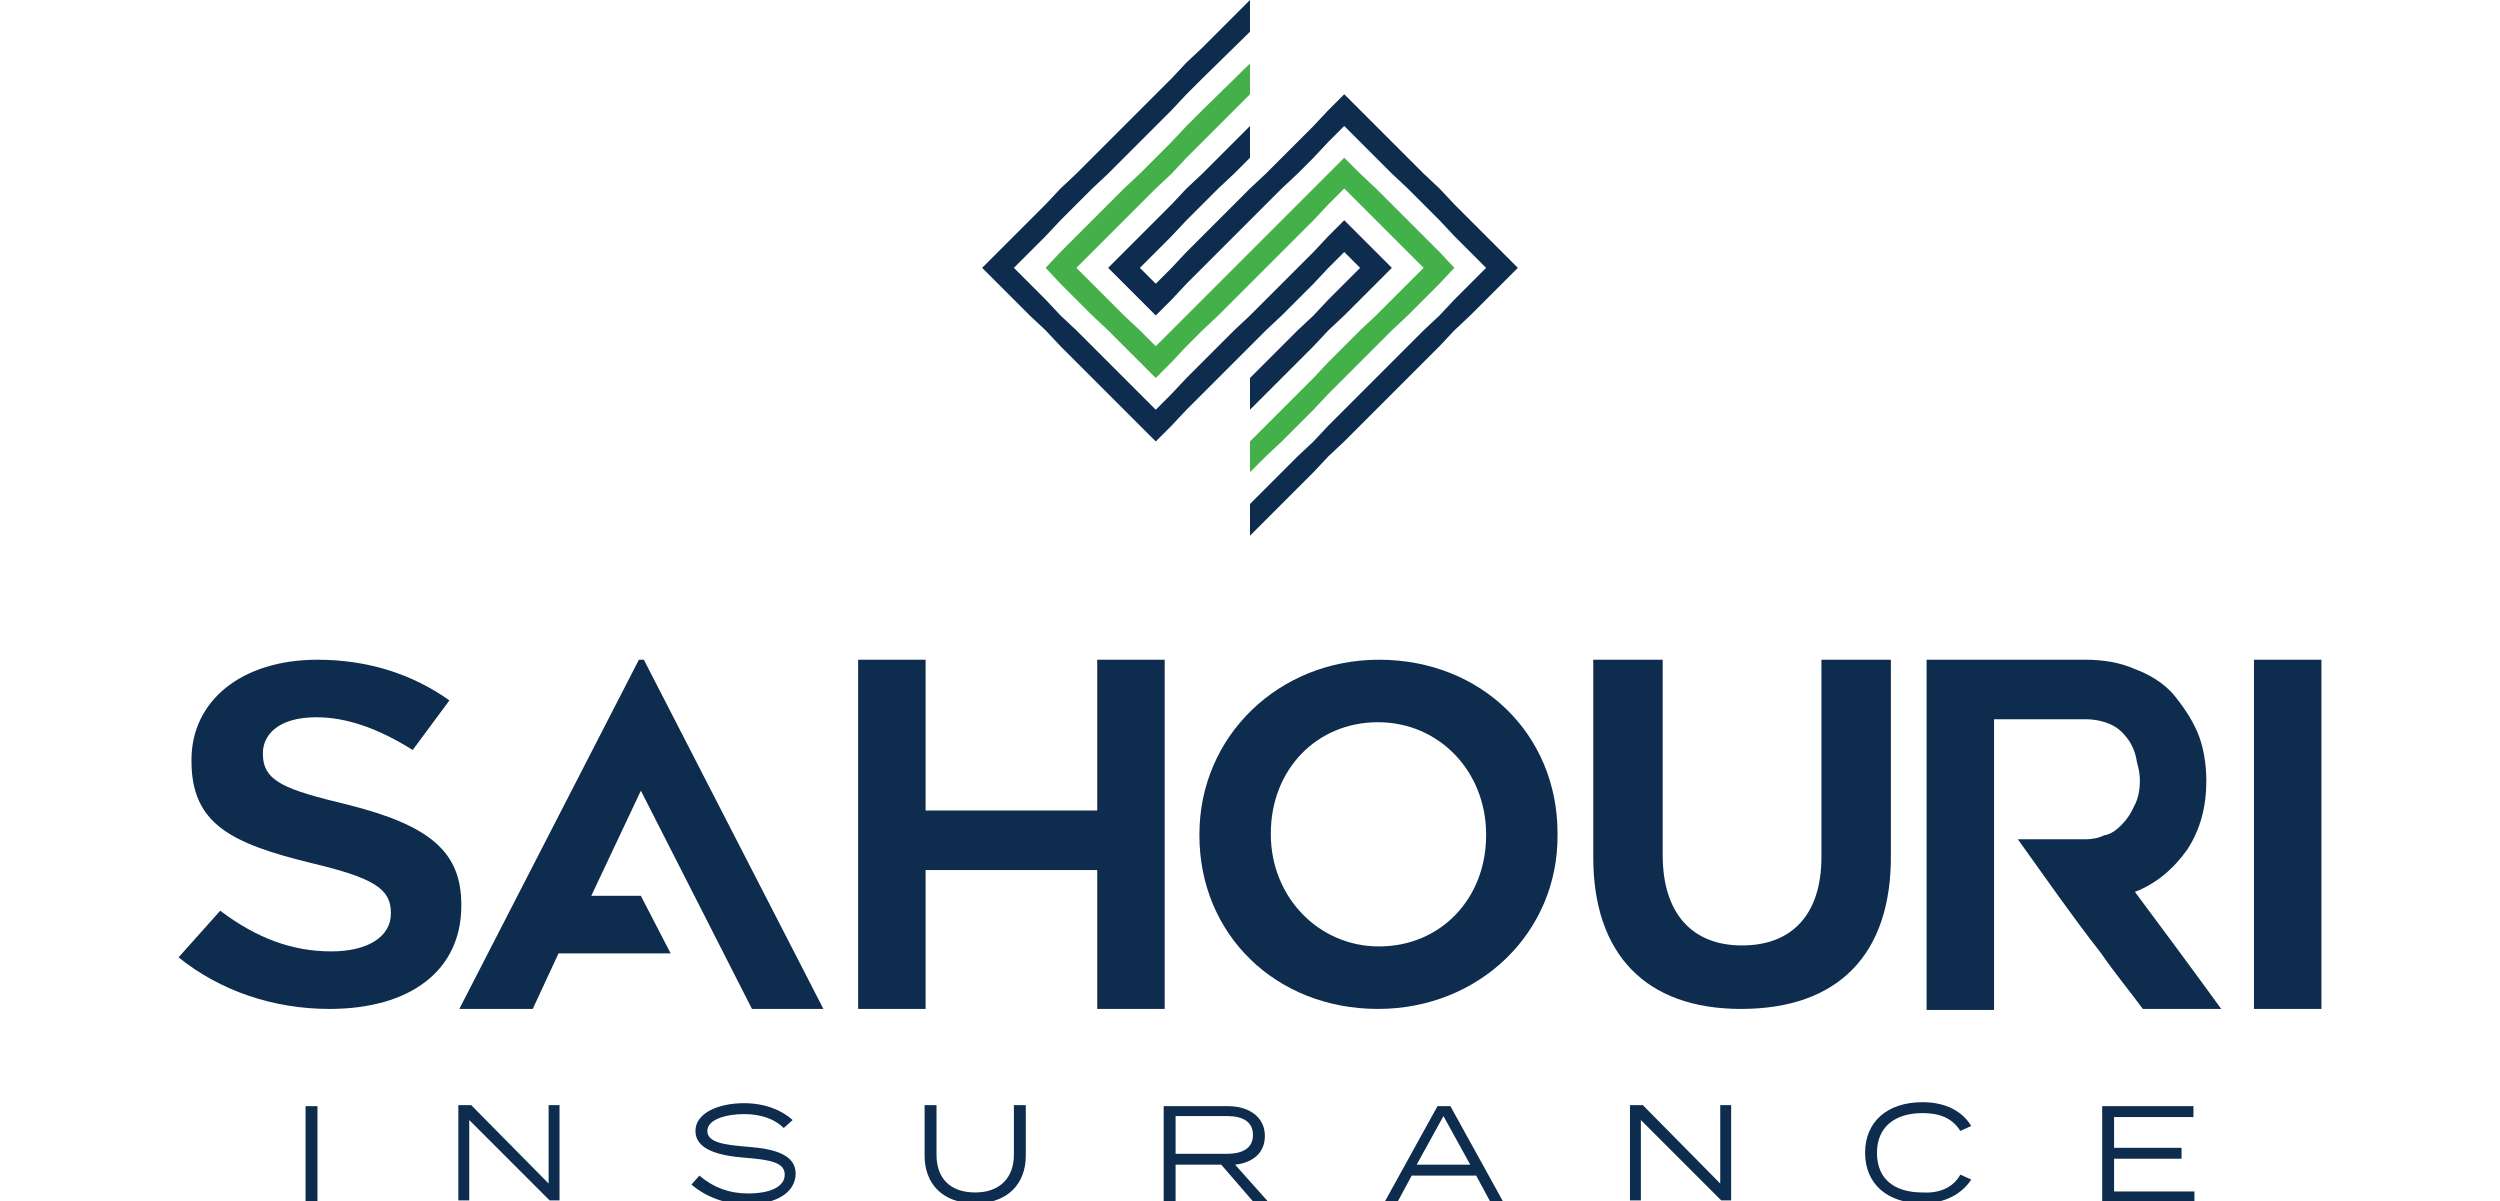
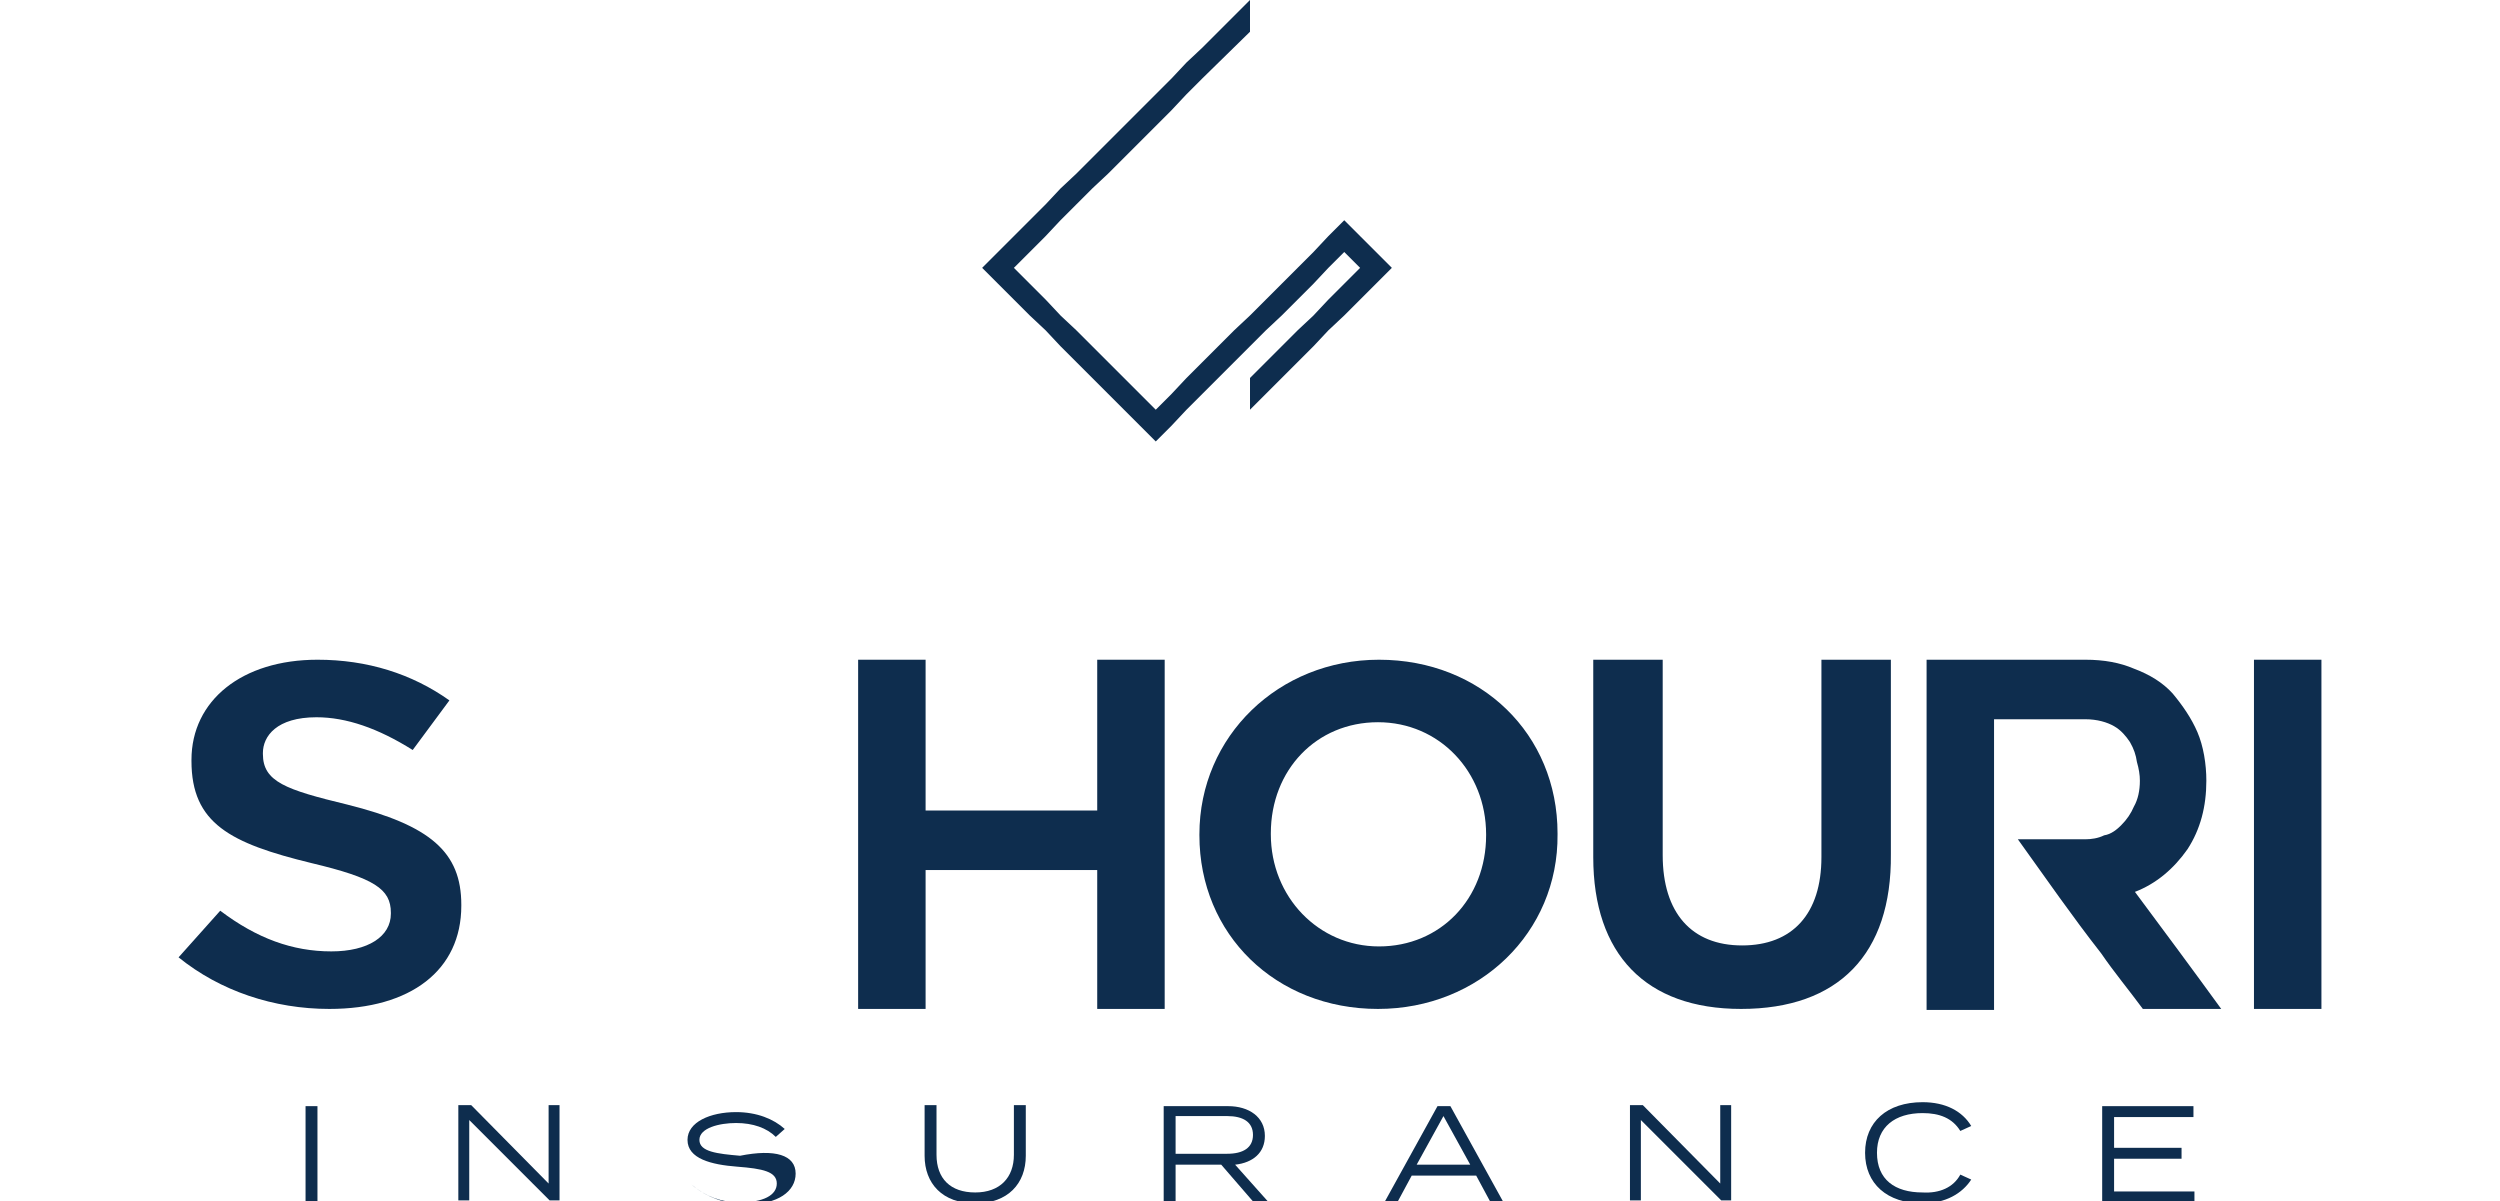
<svg xmlns="http://www.w3.org/2000/svg" version="1.1" id="Layer_1" x="0px" y="0px" viewBox="0 0 252 121.1" style="enable-background:new 0 0 252 121.1;" xml:space="preserve">
  <style type="text/css">
	.st0{fill:#0E2D4E;}
	.st1{fill:#43B049;}
</style>
  <g>
    <rect x="30.8" y="111.5" class="st0" width="1.2" height="9.6" />
    <polygon class="st0" points="56.4,111.4 56.4,121 55.4,121 47.3,112.9 47.3,121 46.2,121 46.2,111.4 47.5,111.4 55.3,119.3    55.3,111.4  " />
-     <path class="st0" d="M80.2,118.3c0,1.8-1.8,3.1-4.9,3.1c-2.1,0-4.1-0.7-5.6-2l0.8-0.9c1.4,1.2,3,1.8,4.9,1.8c2.3,0,3.7-0.7,3.7-1.9   c0-1.2-1.4-1.5-4-1.7s-5-0.8-5-2.7c0-1.8,2.3-2.8,4.9-2.8c2.1,0,3.8,0.7,4.9,1.7l-0.9,0.8c-0.9-0.9-2.3-1.4-4-1.4s-3.7,0.5-3.7,1.7   s1.8,1.4,4.1,1.6C78.1,115.8,80.2,116.4,80.2,118.3z" />
+     <path class="st0" d="M80.2,118.3c0,1.8-1.8,3.1-4.9,3.1c-2.1,0-4.1-0.7-5.6-2c1.4,1.2,3,1.8,4.9,1.8c2.3,0,3.7-0.7,3.7-1.9   c0-1.2-1.4-1.5-4-1.7s-5-0.8-5-2.7c0-1.8,2.3-2.8,4.9-2.8c2.1,0,3.8,0.7,4.9,1.7l-0.9,0.8c-0.9-0.9-2.3-1.4-4-1.4s-3.7,0.5-3.7,1.7   s1.8,1.4,4.1,1.6C78.1,115.8,80.2,116.4,80.2,118.3z" />
    <path class="st0" d="M103.4,111.4v5.1c0,2.8-1.8,4.8-5.1,4.8c-3.3,0-5.1-2-5.1-4.8v-5.1h1.2v5c0,2.4,1.4,3.8,3.9,3.8   s3.9-1.5,3.9-3.8v-5H103.4z" />
    <path class="st0" d="M126.3,121.1l-3.2-3.7h-4.6v3.7h-1.2v-9.6h6.5c2.1,0,3.7,1.1,3.7,3c0,1.7-1.2,2.7-3,2.9l3.3,3.7H126.3z    M123.7,116.3c1.6,0,2.6-0.6,2.6-1.9s-1-1.9-2.6-1.9h-5.2v3.8H123.7z" />
    <path class="st0" d="M148.8,118.5h-6.5l-1.4,2.6h-1.3l5.3-9.6h1.3l5.3,9.6h-1.3L148.8,118.5z M148.2,117.4l-2.7-4.9l-2.7,4.9H148.2   z" />
    <polygon class="st0" points="174.5,111.4 174.5,121 173.5,121 165.4,112.9 165.4,121 164.3,121 164.3,111.4 165.6,111.4    173.4,119.3 173.4,111.4  " />
    <path class="st0" d="M197.6,118.4l1.1,0.5c-0.9,1.4-2.6,2.4-4.9,2.4c-3.6,0-5.8-2-5.8-5.1s2.2-5.1,5.8-5.1c2.3,0,4,0.9,4.9,2.4   l-1.1,0.5c-0.8-1.3-2.1-1.8-3.8-1.8c-2.8,0-4.6,1.4-4.6,4c0,2.7,1.8,4,4.6,4C195.5,120.3,196.9,119.7,197.6,118.4z" />
    <polygon class="st0" points="221.2,120 221.2,121.1 211.9,121.1 211.9,111.5 221.1,111.5 221.1,112.6 213.1,112.6 213.1,115.7    219.9,115.7 219.9,116.8 213.1,116.8 213.1,120.1 221.2,120.1  " />
    <path class="st0" d="M203.4,84.6h6.8c0.6,0,1.3-0.1,1.9-0.4c0.7-0.1,1.3-0.6,1.7-1c0.6-0.6,1-1.2,1.3-1.9c0.4-0.7,0.6-1.6,0.6-2.6   c0-0.6-0.1-1.2-0.3-1.9c-0.1-0.7-0.3-1.3-0.7-2c-0.4-0.6-0.9-1.2-1.6-1.6c-0.7-0.4-1.7-0.7-2.9-0.7H201c0,9.8,0,19.5,0,29.3h-6.8   V66.5h16c1.9,0,3.5,0.3,4.9,0.9c1.6,0.6,2.9,1.4,3.9,2.5c1,1.2,1.9,2.5,2.5,3.9s0.9,3.2,0.9,4.9c0,2.6-0.6,4.9-1.9,6.9   c-1.4,2-3.2,3.5-5.3,4.3c2.9,3.9,5.8,7.8,8.7,11.8H216c-1.4-1.9-2.9-3.7-4.2-5.6C208.9,92.4,206.2,88.5,203.4,84.6z" />
    <rect x="227.2" y="66.5" class="st0" width="6.8" height="35.2" />
    <polygon class="st0" points="117.4,66.5 117.4,101.7 110.6,101.7 110.6,87.7 93.3,87.7 93.3,101.7 86.5,101.7 86.5,66.5 93.3,66.5    93.3,81.7 110.6,81.7 110.6,66.5  " />
    <path class="st0" d="M33.2,101.7c-5.6,0-11-1.8-15.2-5.2l4.2-4.7c3.7,2.8,7.3,4.1,11.2,4.1c3.7,0,6-1.5,6-3.8V92c0-2.4-1.7-3.5-8-5   c-8.2-2-12.1-4-12.1-10.3v-0.1c0-6,5.1-10.1,12.7-10.1c5,0,9.5,1.4,13.3,4.1l-3.7,5c-3.5-2.2-6.7-3.3-9.7-3.3c-4,0-5.4,1.9-5.4,3.6   V76c0,2.8,2.3,3.6,8.5,5.1c8.4,2.1,11.5,4.8,11.5,10.1v0.1C46.5,97.8,41.4,101.7,33.2,101.7z" />
    <path class="st0" d="M138.9,101.7c-10.3,0-18-7.5-18-17.5v-0.1c0-9.9,8-17.6,18.1-17.6c10.3,0,18,7.5,18,17.5v0.1   C157.1,94,149.1,101.7,138.9,101.7z M138.9,72.8c-6.2,0-10.8,4.8-10.8,11.2v0.1c0,6.3,4.8,11.3,10.9,11.3c6.2,0,10.8-4.8,10.8-11.2   v-0.1C149.8,77.8,145.1,72.8,138.9,72.8z" />
    <path class="st0" d="M175.5,101.7c-9.6,0-14.9-5.5-14.9-15.3V66.5h7v19.7c0,5.8,2.9,9.1,8,9.1s8-3.2,8-8.9V66.5h7v19.6   C190.7,96.2,185.3,101.7,175.5,101.7z" />
-     <polygon class="st0" points="59.6,90.3 64.6,90.3 67.6,96.1 56.3,96.1 53.7,101.7 46.3,101.7 64.4,66.5 64.9,66.5 83,101.7    75.8,101.7 64.6,79.7  " />
-     <polygon class="st1" points="145.1,25.4 143.5,23.8 141.9,22.2 140.3,20.6 138.7,19 137.1,17.5 135.5,15.9 133.9,17.5 132.4,19    130.8,20.6 129.2,22.2 127.6,23.8 126,25.4 124.4,27 122.8,28.6 121.2,30.2 119.6,31.8 118.1,33.3 116.5,34.9 114.9,33.3    113.3,31.8 111.7,30.2 110.1,28.6 108.5,27 110.1,25.4 111.7,23.8 113.3,22.2 114.9,20.6 116.5,19 118.1,17.5 119.6,15.9    121.2,14.3 126,9.5 126,6.4 121.2,11.1 119.6,12.7 118.1,14.3 116.5,15.9 114.9,17.5 113.3,19 111.7,20.6 110.1,22.2 108.5,23.8    106.9,25.4 105.4,27 106.9,28.6 108.5,30.2 110.1,31.8 111.7,33.3 113.3,34.9 114.9,36.5 116.5,38.1 118.1,36.5 119.6,34.9    121.2,33.3 122.8,31.8 124.4,30.2 126,28.6 127.6,27 129.2,25.4 130.8,23.8 132.4,22.2 133.9,20.6 135.5,19 137.1,20.6 138.7,22.2    140.3,23.8 141.9,25.4 143.5,27 141.9,28.6 140.3,30.2 138.7,31.8 137.1,33.3 135.5,34.9 133.9,36.5 132.4,38.1 130.8,39.7    129.2,41.3 127.6,42.9 126,44.5 126,47.6 127.6,46 129.2,44.5 130.8,42.9 132.4,41.3 133.9,39.7 135.5,38.1 137.1,36.5 138.7,34.9    140.3,33.3 141.9,31.8 143.5,30.2 145.1,28.6 146.6,27  " />
    <polygon class="st0" points="138.7,25.4 137.1,23.8 135.5,22.2 133.9,23.8 132.4,25.4 130.8,27 129.2,28.6 127.6,30.2 126,31.8    124.4,33.3 122.8,34.9 121.2,36.5 119.6,38.1 118.1,39.7 116.5,41.3 114.9,39.7 113.3,38.1 111.7,36.5 110.1,34.9 108.5,33.3    106.9,31.8 105.4,30.2 103.8,28.6 102.2,27 103.8,25.4 105.4,23.8 106.9,22.2 108.5,20.6 110.1,19 111.7,17.5 113.3,15.9    114.9,14.3 116.5,12.7 118.1,11.1 119.6,9.5 121.2,7.9 126,3.2 126,0 121.2,4.8 119.6,6.3 118.1,7.9 116.5,9.5 114.9,11.1    113.3,12.7 111.7,14.3 110.1,15.9 108.5,17.5 106.9,19 105.4,20.6 103.8,22.2 102.2,23.8 100.6,25.4 99,27 100.6,28.6 102.2,30.2    103.8,31.8 105.4,33.3 106.9,34.9 108.5,36.5 110.1,38.1 111.7,39.7 113.3,41.3 114.9,42.9 116.5,44.5 118.1,42.9 119.6,41.3    121.2,39.7 122.8,38.1 124.4,36.5 126,34.9 127.6,33.3 129.2,31.8 130.8,30.2 132.4,28.6 133.9,27 135.5,25.4 137.1,27 135.5,28.6    133.9,30.2 132.4,31.8 130.8,33.3 129.2,34.9 127.6,36.5 126,38.1 126,41.3 127.6,39.7 129.2,38.1 130.8,36.5 132.4,34.9    133.9,33.3 135.5,31.8 137.1,30.2 138.7,28.6 140.3,27  " />
-     <polygon class="st0" points="151.4,25.4 149.8,23.8 148.2,22.2 146.6,20.6 145.1,19 143.5,17.5 141.9,15.9 140.3,14.3 138.7,12.7    137.1,11.1 135.5,9.5 133.9,11.1 132.4,12.7 130.8,14.3 129.2,15.9 127.6,17.5 126,19 124.4,20.6 122.8,22.2 121.2,23.8    119.6,25.4 118.1,27 116.5,28.6 114.9,27 116.5,25.4 118.1,23.8 119.6,22.2 121.2,20.6 122.8,19 124.4,17.5 126,15.9 126,12.7    122.8,15.9 121.2,17.5 119.6,19 118.1,20.6 116.5,22.2 114.9,23.8 113.3,25.4 111.7,27 113.3,28.6 114.9,30.2 116.5,31.8    118.1,30.2 119.6,28.6 121.2,27 122.8,25.4 124.4,23.8 126,22.2 127.6,20.6 129.2,19 130.8,17.5 132.4,15.9 133.9,14.3 135.5,12.7    137.1,14.3 138.7,15.9 140.3,17.5 141.9,19 143.5,20.6 145.1,22.2 146.6,23.8 148.2,25.4 149.8,27 148.2,28.6 146.6,30.2    145.1,31.8 143.5,33.3 141.9,34.9 140.3,36.5 138.7,38.1 137.1,39.7 135.5,41.3 133.9,42.9 132.4,44.5 130.8,46 129.2,47.6    127.6,49.2 126,50.8 126,54 127.6,52.4 129.2,50.8 130.8,49.2 132.4,47.6 133.9,46 135.5,44.5 137.1,42.9 138.7,41.3 140.3,39.7    141.9,38.1 143.5,36.5 145.1,34.9 146.6,33.3 148.2,31.8 149.8,30.2 151.4,28.6 153,27  " />
  </g>
</svg>